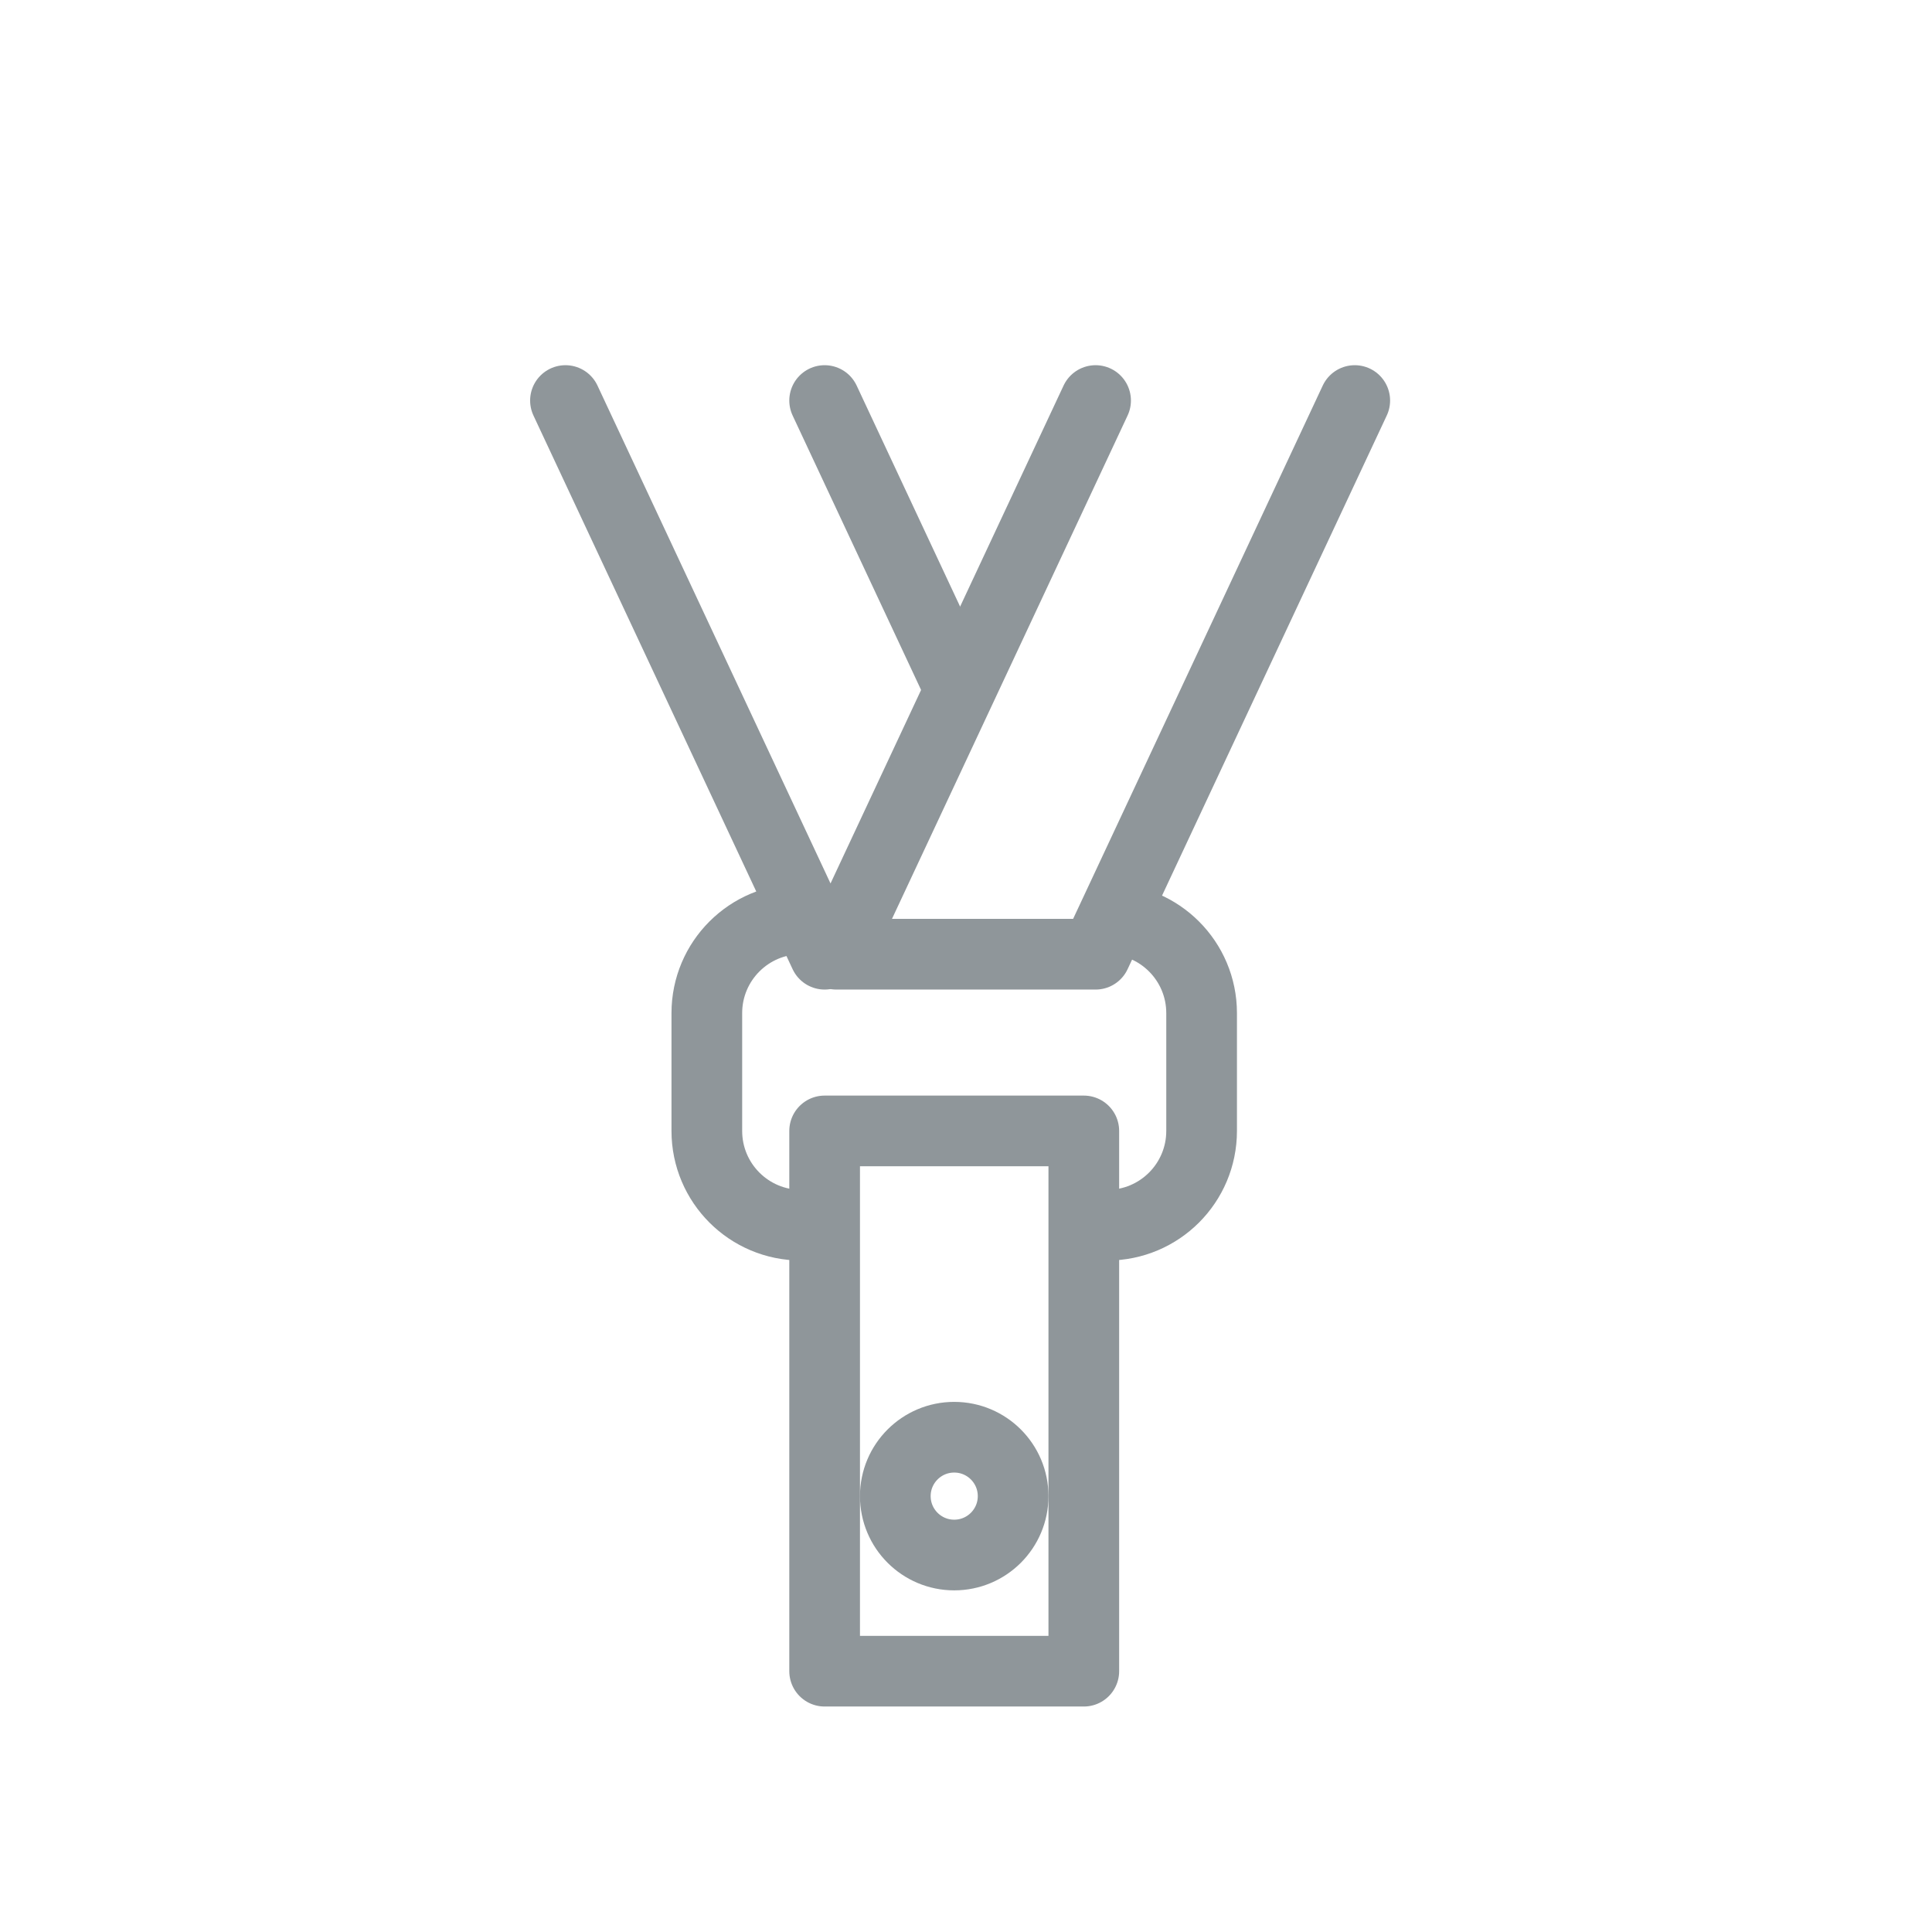
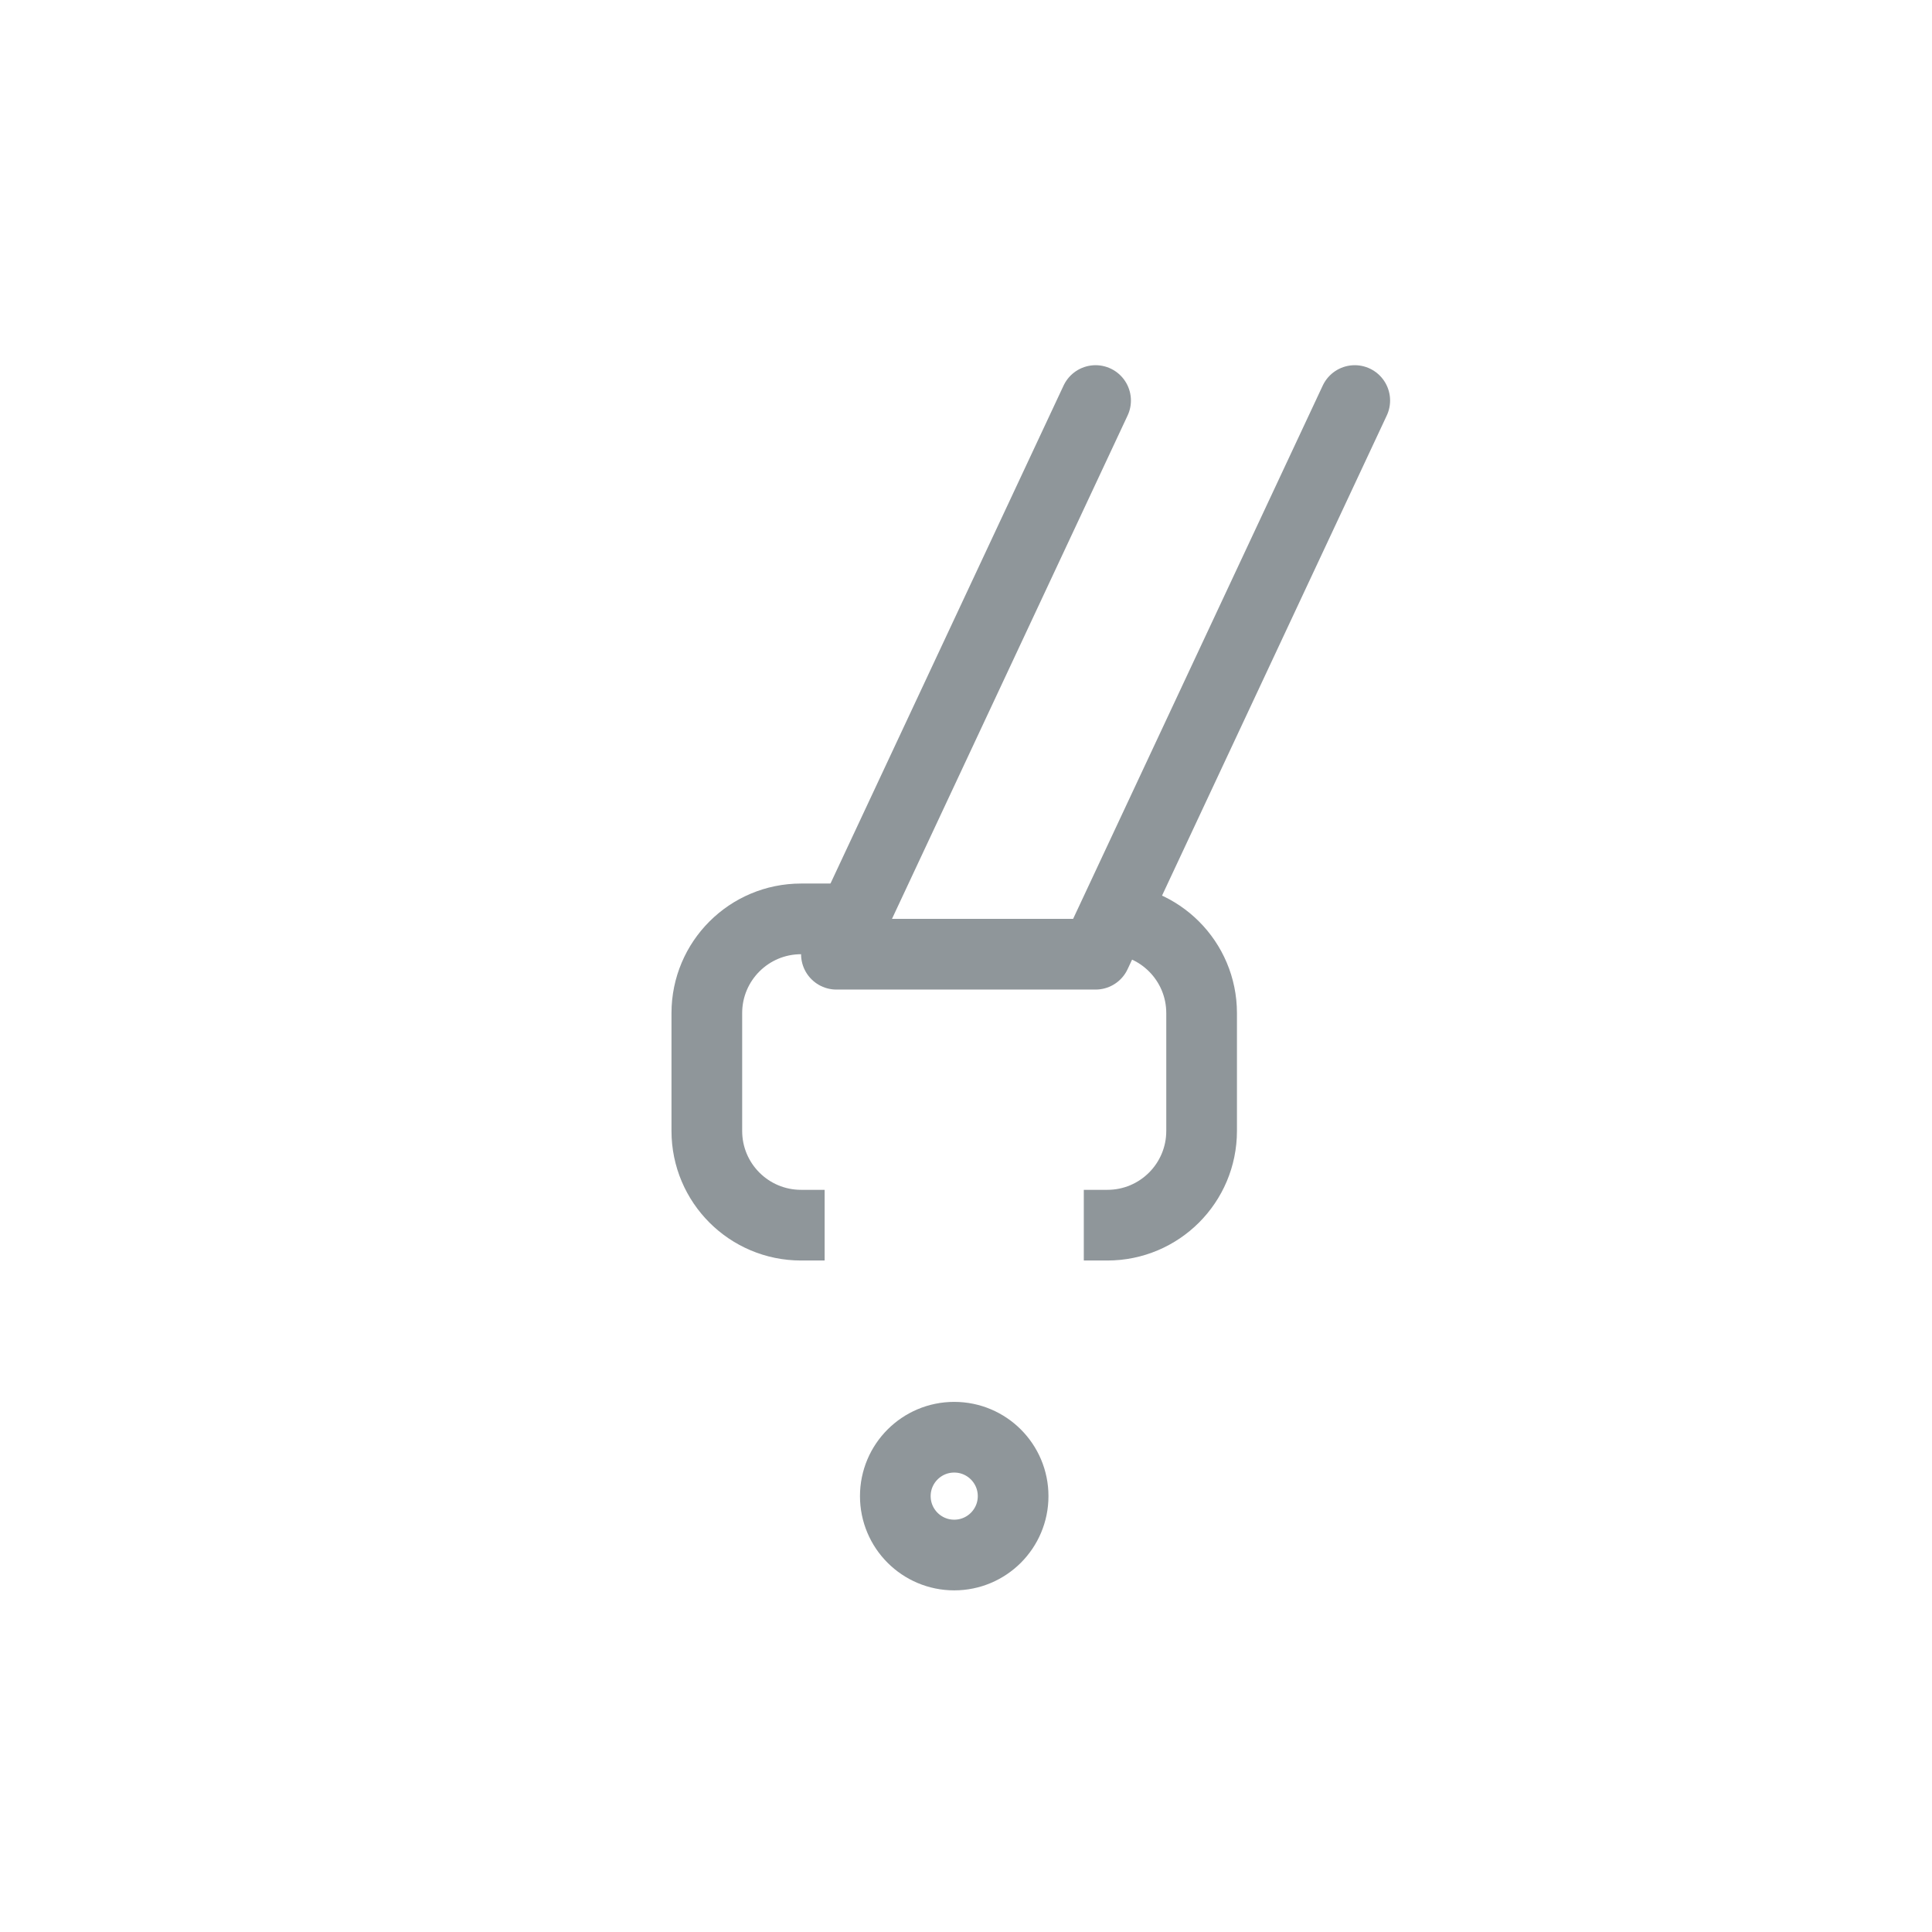
<svg xmlns="http://www.w3.org/2000/svg" width="41" height="41" viewBox="0 0 41 41" fill="none">
  <path d="M17.5 26H17C15.895 26 15 25.105 15 24V21.5C15 20.395 15.895 19.5 17 19.5H18M23 26H23.5C24.605 26 25.5 25.105 25.5 24V21.5C25.5 20.395 24.605 19.5 23.5 19.5V19.5" stroke="#8f969a" stroke-width="1.5" />
-   <rect x="17.5" y="24" width="5.5" height="11.465" stroke="#8f969a" stroke-width="1.5" stroke-linejoin="round" />
  <circle cx="20.25" cy="31.75" r="1.25" stroke="#8f969a" stroke-width="1.5" />
  <path d="M28.75 8.5L23.25 20.25H17.75L23.25 8.5" stroke="#8f969a" stroke-width="1.5" stroke-linecap="round" stroke-linejoin="round" />
-   <path d="M12 8.5L17.5 20.25M17.5 8.5L20.25 14.375" stroke="#8f969a" stroke-width="1.5" stroke-linecap="round" stroke-linejoin="round" />
</svg>